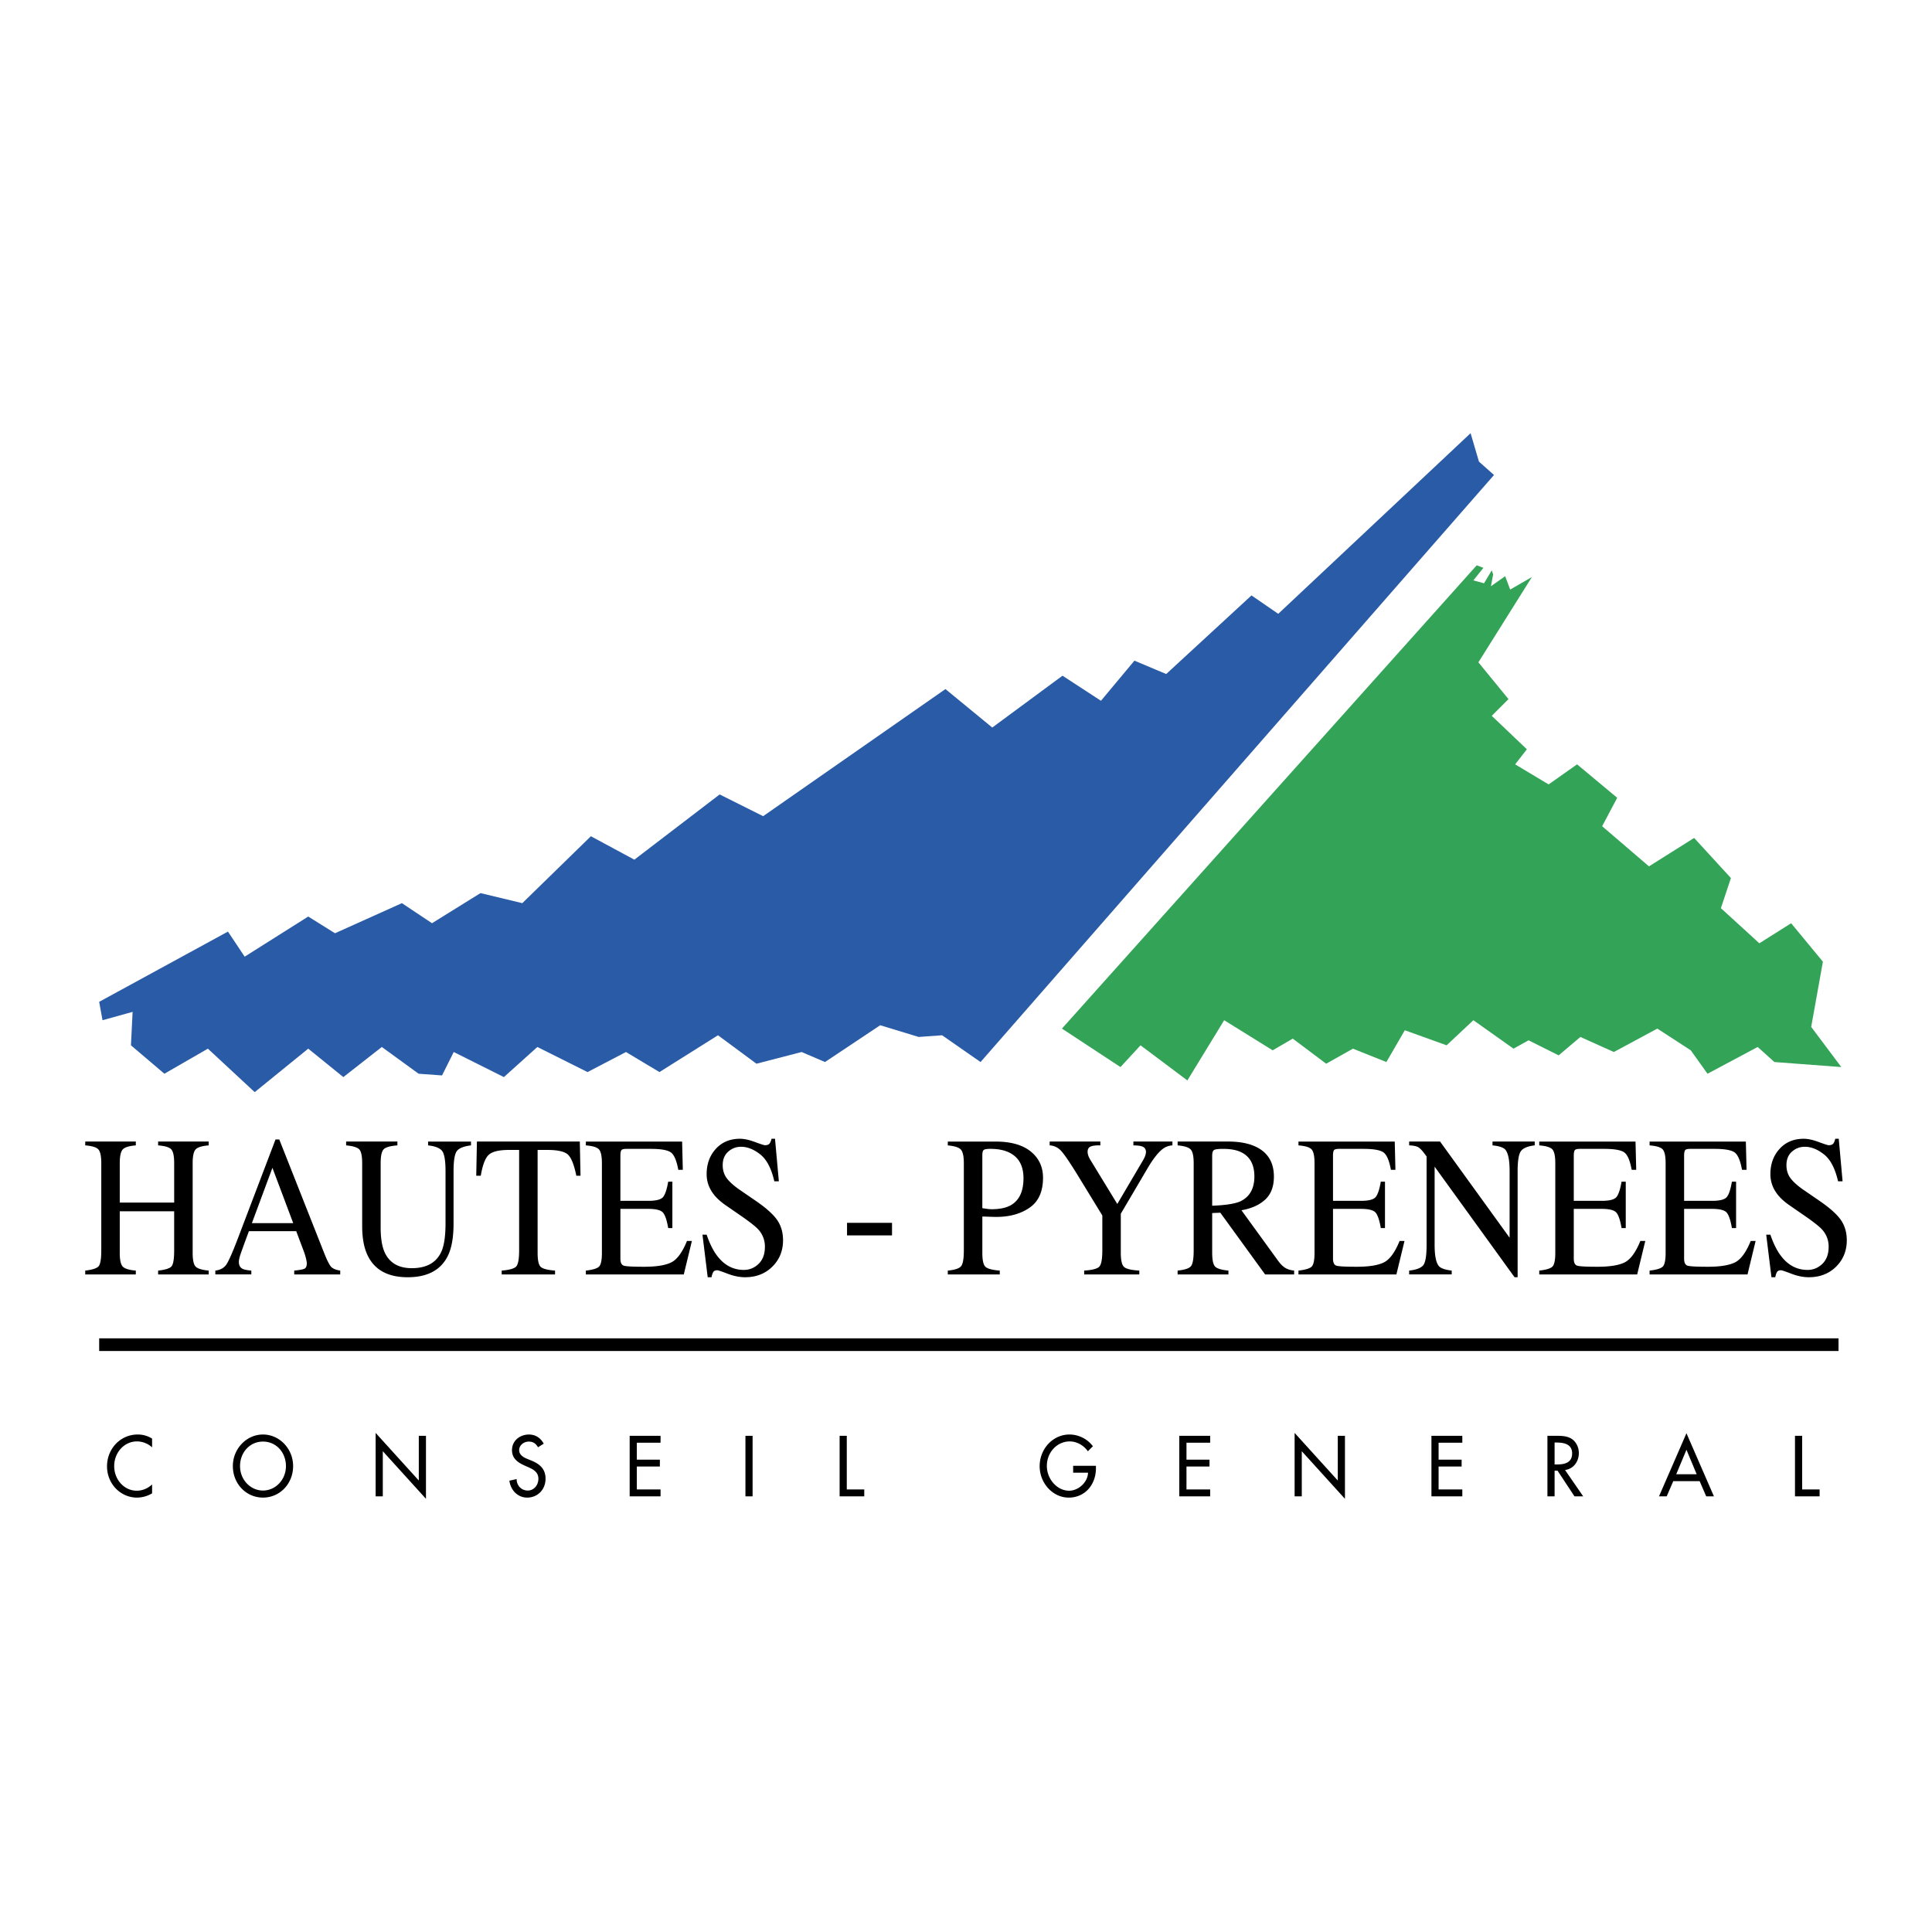
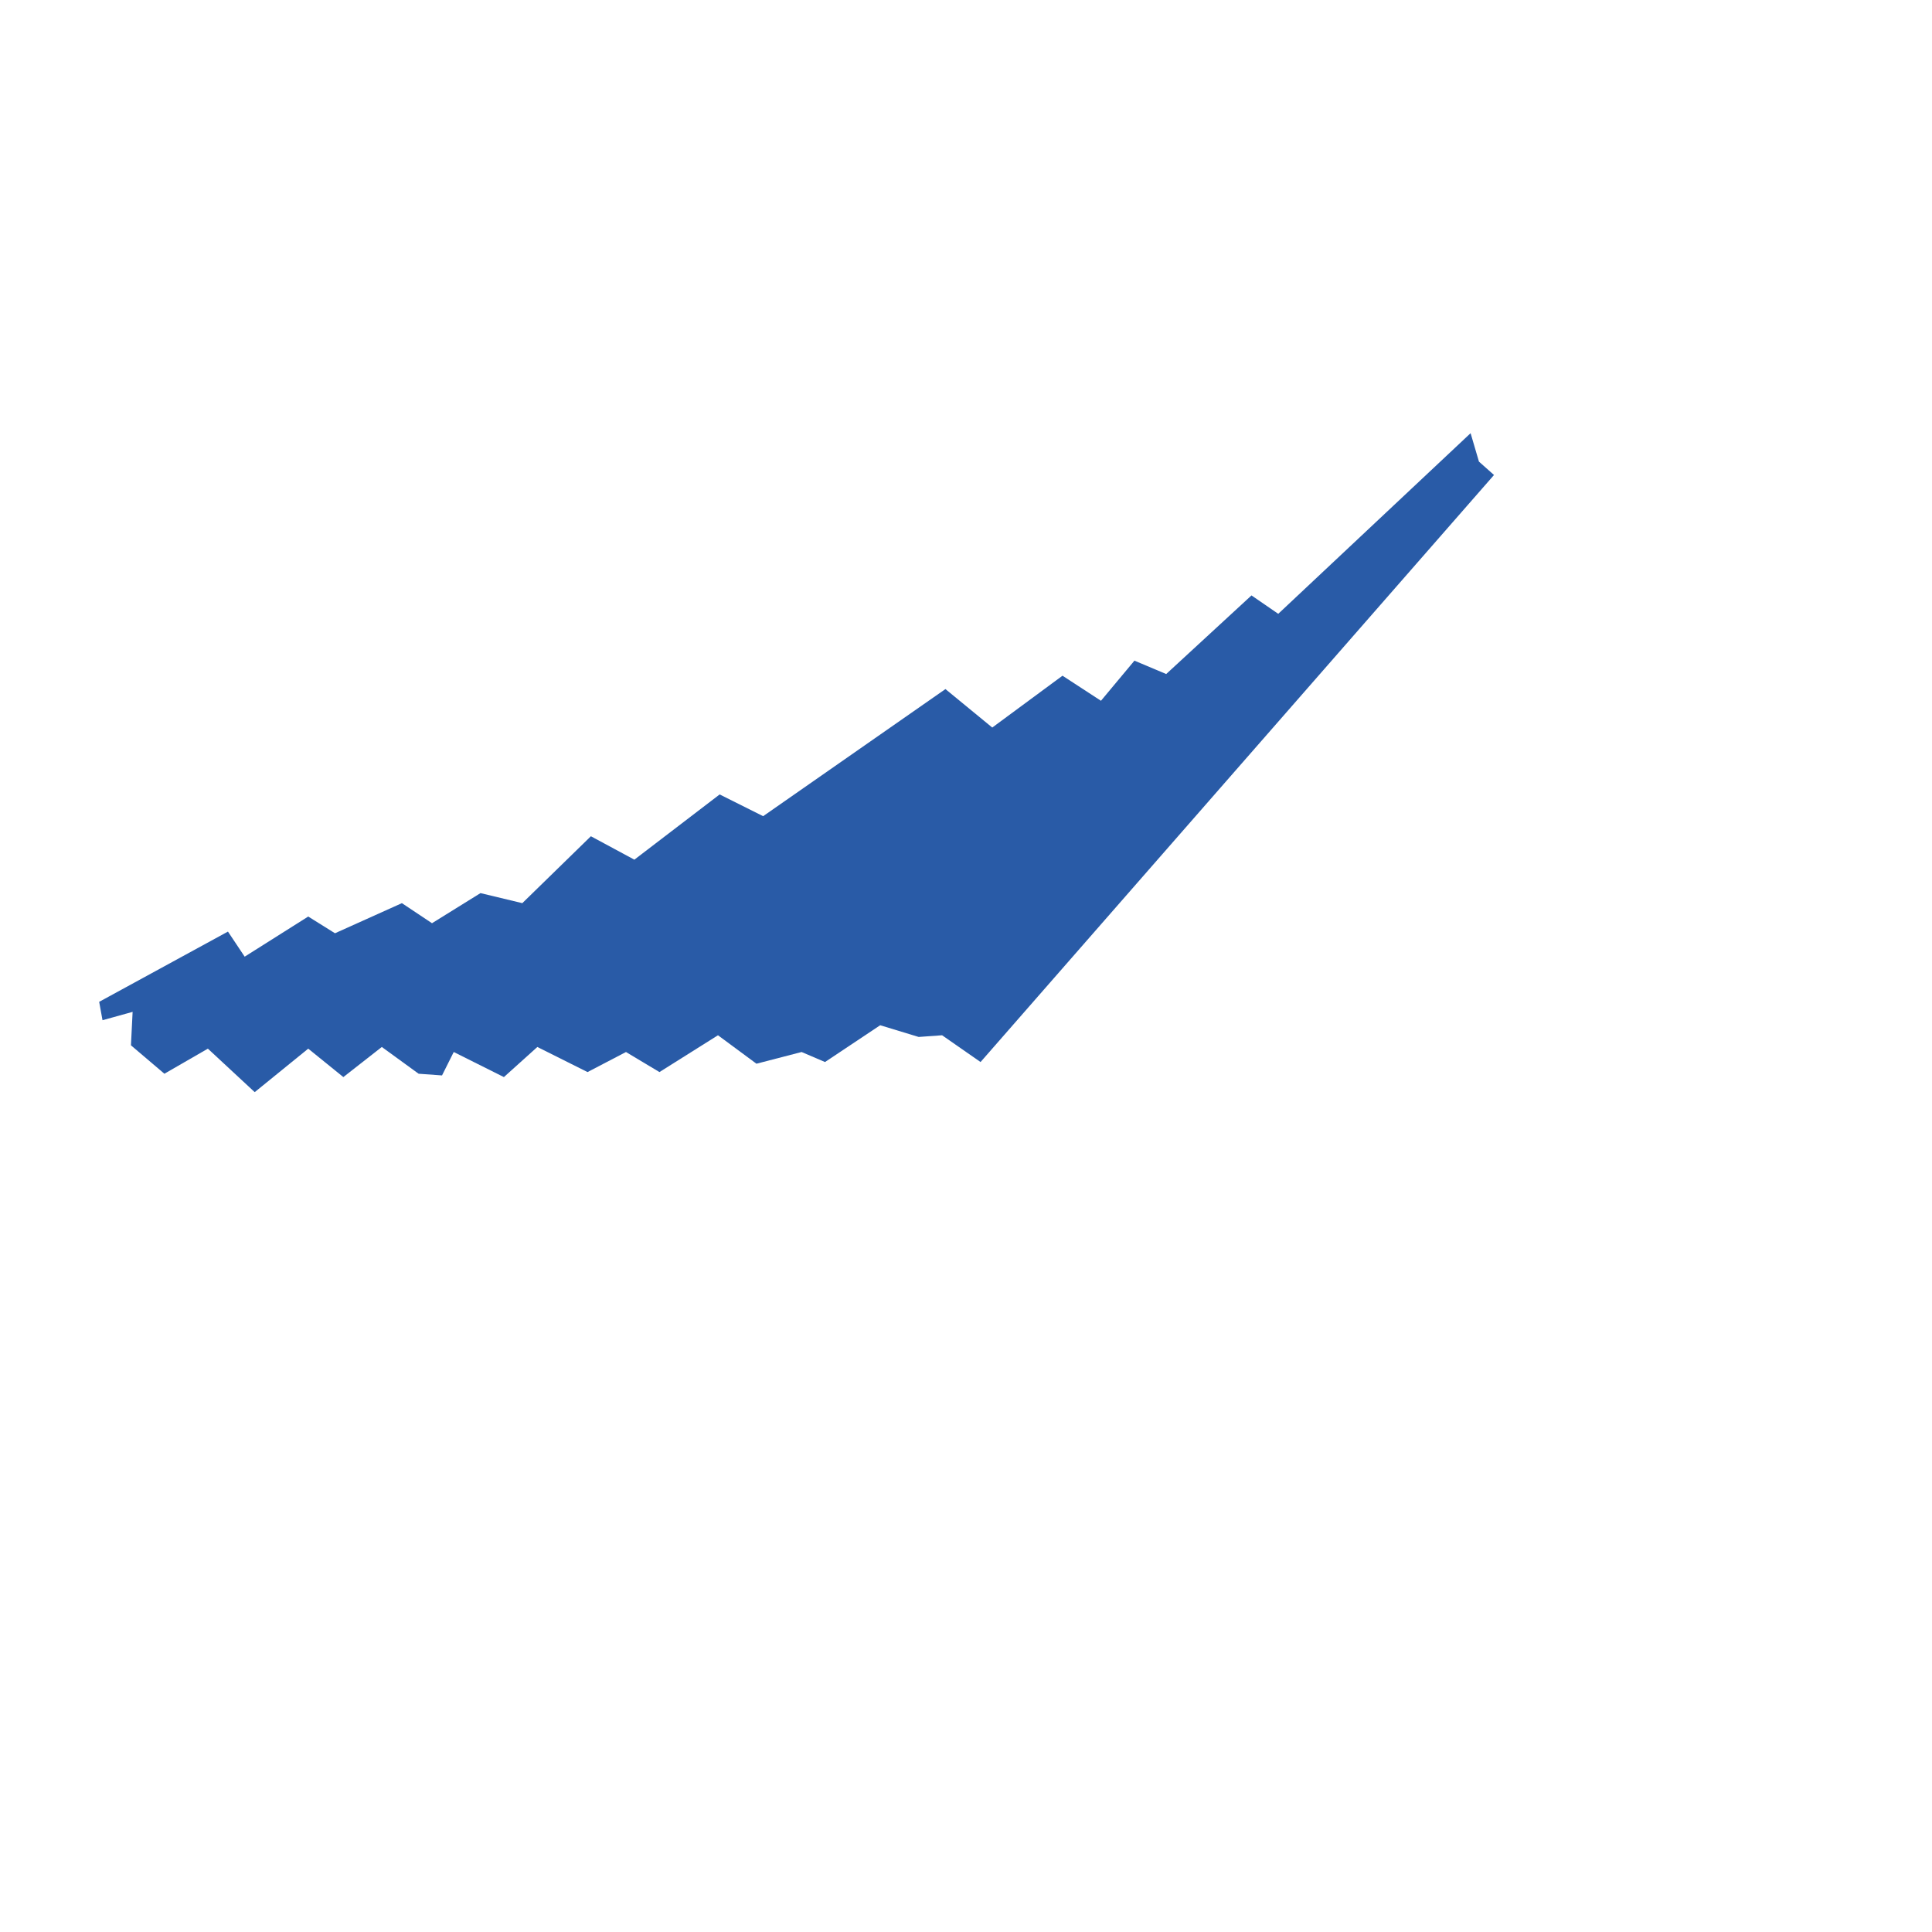
<svg xmlns="http://www.w3.org/2000/svg" width="2500" height="2500" viewBox="0 0 192.756 192.756">
  <g fill-rule="evenodd" clip-rule="evenodd">
    <path fill="#fff" d="M0 0h192.756v192.756H0V0z" />
    <path fill="#295ba7" d="M146.721 43.219l-19.19 18.022-2.67-1.836-8.509 7.843-3.17-1.335-3.338 4.004-3.838-2.502-7.008 5.172-4.672-3.837-18.188 12.681-4.338-2.169-8.51 6.508-4.338-2.337-6.842 6.675-4.172-1.002L43.1 92.11l-3.004-2.002-6.675 3.003-2.669-1.668-6.341 4.004-1.668-2.503-12.848 7.009.333 1.834 3.003-.834-.166 3.338 3.337 2.836 4.338-2.502 4.673 4.338 5.339-4.338 3.504 2.836 3.838-3.004 3.671 2.67 2.336.168 1.168-2.336 5.006 2.502 3.337-3.004 5.006 2.504 3.838-2.002 3.337 2.002 5.84-3.672 3.838 2.838 4.505-1.168 2.336 1 5.507-3.67 3.837 1.168 2.337-.168 3.837 2.67 51.227-58.568-1.502-1.335-.834-2.837z" />
-     <path fill="#33a457" d="M147.5 66.08l5.34-8.51-2.17 1.251-.5-1.335-1.418 1.002.219-1.175-.137-.411-.773 1.293-1.061-.291 1-1.252-.668-.25-41.381 46.221 5.84 3.838 2.002-2.17 4.672 3.504 3.672-6.008 4.838 3.004 2.004-1.168 3.335 2.504 2.67-1.502 3.338 1.334 1.836-3.17 4.172 1.502 2.67-2.504 4.004 2.838 1.502-.834 3.004 1.502 2.168-1.836 3.338 1.502 4.338-2.336 3.337 2.168 1.668 2.336 5.006-2.67 1.67 1.502 6.674.502-3.004-4.006 1.168-6.507-3.17-3.838-3.17 2.002-3.838-3.504 1-3.004-3.67-4.004-4.505 2.837-4.672-4.005 1.502-2.836-4.004-3.338-2.838 2.003-3.338-2.003 1.168-1.502-3.504-3.337 1.67-1.669-3.004-3.67z" />
-     <path d="M8.504 126.768c.711-.084 1.156-.227 1.333-.43s.268-.732.268-1.588v-8.699c0-.707-.099-1.168-.296-1.379-.198-.213-.632-.344-1.305-.396v-.383h5.046v.383c-.661.053-1.093.184-1.296.396-.203.211-.305.672-.305 1.379v3.932h5.429v-3.932c0-.707-.098-1.168-.292-1.379-.195-.213-.631-.344-1.31-.396v-.383h5.046v.383c-.666.053-1.099.184-1.299.396-.201.211-.301.672-.301 1.379v8.943c0 .717.1 1.176.301 1.377.201.201.634.334 1.299.396v.383h-5.046v-.383c.718-.076 1.164-.219 1.339-.424.175-.207.262-.738.262-1.594v-3.898h-5.429v4.143c0 .717.102 1.176.305 1.381s.635.336 1.296.393v.383H8.504v-.383zM25.13 122.035l2.05-5.521 2.075 5.521H25.13zm-.055 5.115v-.383c-.428-.037-.719-.096-.87-.174-.249-.127-.372-.357-.372-.691 0-.168.045-.395.136-.68s.379-1.082.864-2.387h4.722l.721 1.918c.104.271.186.527.245.771s.088.414.088.51c0 .289-.077.471-.23.545s-.495.137-1.023.188v.383h4.589v-.383c-.418-.064-.716-.184-.893-.361-.176-.178-.413-.639-.708-1.387l-4.481-11.336h-.373l-3.735 9.816c-.563 1.479-.963 2.379-1.198 2.701-.236.32-.594.51-1.073.566v.383h3.591v.001zM39.648 113.893v.383c-.701.053-1.155.18-1.361.381-.207.203-.309.668-.309 1.395v6.412c0 1.051.129 1.869.389 2.457.479 1.07 1.386 1.605 2.721 1.605 1.463 0 2.445-.547 2.944-1.641.279-.611.418-1.555.418-2.832v-5.203c0-1.088-.122-1.773-.364-2.051s-.701-.451-1.375-.523v-.383h4.28v.383c-.718.084-1.187.273-1.408.562-.221.291-.332.963-.332 2.012v5.207c0 1.381-.188 2.459-.566 3.234-.703 1.426-2.041 2.139-4.012 2.139-1.939 0-3.261-.705-3.963-2.115-.384-.758-.576-1.756-.576-2.996v-6.268c0-.721-.1-1.182-.299-1.385-.2-.201-.634-.332-1.302-.391v-.383h5.115v.001zM47.582 113.893h10.266l.07 3.41H57.5c-.217-1.07-.49-1.768-.818-2.09-.329-.322-1.019-.484-2.07-.484h-.974v10.266c0 .76.108 1.232.323 1.414.216.184.688.303 1.417.359v.383h-5.324v-.383c.775-.064 1.259-.201 1.451-.414s.289-.748.289-1.604v-10.021h-1.009c-.989 0-1.66.16-2.015.479-.355.32-.623 1.02-.804 2.096h-.452l.068-3.411zM58.451 126.768c.672-.076 1.106-.205 1.304-.387.198-.184.297-.645.297-1.387v-8.943c0-.701-.098-1.16-.292-1.375s-.63-.348-1.309-.4v-.383h9.604l.07 2.818h-.452c-.158-.877-.39-1.443-.695-1.701s-.99-.387-2.054-.387h-2.441c-.268 0-.432.049-.494.143-.062.096-.092.275-.092.537v4.506h2.784c.772 0 1.263-.127 1.473-.379.21-.252.38-.764.511-1.535h.417v4.629h-.417c-.131-.775-.303-1.287-.516-1.539-.213-.25-.703-.375-1.468-.375h-2.784v4.963c0 .398.114.633.342.705.229.072.904.107 2.028.107 1.228 0 2.132-.146 2.713-.439.581-.293 1.101-1.006 1.559-2.135h.491l-.808 3.34h-9.77v-.383h-.001zM70.502 123.184c.303.891.658 1.602 1.065 2.131.71.924 1.592 1.385 2.645 1.385.567 0 1.06-.203 1.477-.607.417-.406.625-.973.625-1.699a2.5 2.5 0 0 0-.638-1.707c-.275-.307-.857-.768-1.747-1.383l-1.55-1.07c-.464-.326-.833-.656-1.106-.99-.514-.633-.771-1.33-.771-2.094 0-1.012.304-1.854.913-2.525.609-.672 1.414-1.01 2.417-1.01.412 0 .908.107 1.488.322.58.215.912.322.997.322.222 0 .376-.057.461-.168.085-.111.151-.27.197-.477h.348l.383 4.246h-.452c-.293-1.281-.76-2.176-1.402-2.684-.643-.508-1.282-.762-1.918-.762-.487 0-.914.162-1.28.486s-.55.773-.55 1.35c0 .516.14.957.422 1.324.288.373.728.762 1.322 1.168l1.585 1.088c.991.682 1.689 1.305 2.094 1.873.397.574.597 1.252.597 2.035 0 1.051-.355 1.93-1.066 2.635-.71.703-1.617 1.057-2.72 1.057-.552 0-1.131-.117-1.737-.348-.607-.232-.952-.348-1.037-.348-.214 0-.357.072-.428.221s-.12.307-.146.475h-.383l-.522-4.246h.417zM84.508 122h4.489v1.254h-4.489V122zM102.113 117.549c0 1.318-.424 2.219-1.27 2.699-.469.264-1.109.396-1.924.396a2.83 2.83 0 0 1-.289-.016c-.096-.01-.303-.039-.623-.09v-5.248c0-.281.041-.463.125-.545.082-.082.307-.123.672-.123.77 0 1.404.125 1.904.377.937.462 1.405 1.312 1.405 2.55zm-7.551 9.601h5.184v-.383c-.736-.057-1.209-.182-1.422-.373-.211-.191-.316-.658-.316-1.4v-3.619c.146 0 .369.006.664.018.297.012.539.018.732.018 1.332 0 2.439-.309 3.326-.926.889-.617 1.332-1.609 1.332-2.98 0-1.082-.408-1.955-1.221-2.617-.814-.662-1.986-.994-3.516-.994h-4.764v.383c.668.059 1.103.197 1.302.414.199.219.299.674.299 1.361v8.699c0 .818-.09 1.342-.269 1.57-.18.229-.623.377-1.332.447v.382h.001zM109.781 113.893v.383c-.424-.014-.742.023-.953.107-.213.084-.318.268-.318.549 0 .084.018.189.055.316.035.129.115.297.24.504l2.668 4.369 2.613-4.438c.102-.189.168-.346.201-.469.031-.125.047-.215.047-.273 0-.287-.135-.477-.406-.568-.162-.059-.445-.092-.85-.098v-.383h3.895v.383c-.365.02-.689.141-.977.361-.449.346-.951.988-1.506 1.928l-2.668 4.531v3.875c0 .771.111 1.252.336 1.443.223.191.727.309 1.51.354v.383h-5.5v-.383c.816-.051 1.32-.186 1.516-.402.197-.219.295-.762.295-1.631v-3.465l-2.35-3.844c-.812-1.324-1.383-2.174-1.711-2.549s-.727-.576-1.193-.602v-.383h5.056v.002zM120.939 120.295v-4.973c0-.301.057-.494.17-.576.115-.082.426-.123.934-.123.756 0 1.361.117 1.818.348.859.43 1.289 1.232 1.289 2.408 0 1.223-.482 2.057-1.443 2.5-.553.228-1.475.369-2.768.416zm-3.445 6.855h5.068v-.383c-.678-.064-1.119-.195-1.32-.391-.201-.197-.303-.664-.303-1.402v-3.947l.812-.035 4.469 6.158h2.896v-.383c-.357-.037-.652-.127-.883-.268s-.459-.365-.688-.672l-3.684-5.08c.99-.17 1.777-.521 2.361-1.057.582-.533.875-1.301.875-2.297 0-1.488-.662-2.508-1.984-3.062-.693-.293-1.564-.439-2.613-.439h-5.008v.383c.672.059 1.105.195 1.305.41.197.215.297.67.297 1.365v8.699c0 .824-.09 1.35-.268 1.574s-.623.373-1.334.443v.384h.002zM129.549 126.768c.672-.076 1.107-.205 1.305-.387.197-.184.297-.645.297-1.387v-8.943c0-.701-.098-1.16-.293-1.375-.193-.215-.631-.348-1.309-.4v-.383h9.605l.068 2.818h-.451c-.158-.877-.391-1.443-.695-1.701-.307-.258-.99-.387-2.055-.387h-2.441c-.268 0-.432.049-.494.143-.062.096-.092.275-.092.537v4.506h2.783c.773 0 1.264-.127 1.473-.379.211-.252.381-.764.512-1.535h.418v4.629h-.418c-.131-.775-.303-1.287-.516-1.539-.213-.25-.703-.375-1.469-.375h-2.783v4.963c0 .398.113.633.342.705s.904.107 2.027.107c1.229 0 2.133-.146 2.715-.439.58-.293 1.1-1.006 1.559-2.135h.49l-.809 3.34h-9.77v-.383h.001zM140.592 126.768c.738-.084 1.213-.271 1.424-.561s.316-.961.316-2.016v-8.812l-.244-.322c-.26-.346-.48-.559-.666-.639-.184-.082-.461-.129-.83-.143v-.383h3.084l6.938 9.596v-6.656c0-1.096-.145-1.809-.436-2.139-.193-.213-.617-.354-1.27-.418v-.383h4.211v.383c-.686.078-1.141.266-1.367.559-.225.295-.338.969-.338 2.021v10.574h-.307l-7.975-11.031v7.791c0 1.096.145 1.809.434 2.139.189.215.613.361 1.271.439v.383h-4.246v-.382h.001zM153.572 126.768c.67-.076 1.105-.205 1.303-.387.197-.184.297-.645.297-1.387v-8.943c0-.701-.098-1.16-.291-1.375-.195-.215-.631-.348-1.309-.4v-.383h9.604l.07 2.818h-.453c-.158-.877-.389-1.443-.695-1.701-.305-.258-.99-.387-2.055-.387h-2.441c-.268 0-.432.049-.492.143-.062.096-.094.275-.094.537v4.506h2.785c.771 0 1.262-.127 1.473-.379.209-.252.379-.764.51-1.535h.418v4.629h-.418c-.131-.775-.303-1.287-.516-1.539-.213-.25-.701-.375-1.467-.375h-2.785v4.963c0 .398.115.633.344.705s.904.107 2.027.107c1.227 0 2.131-.146 2.713-.439.58-.293 1.1-1.006 1.559-2.135h.492l-.809 3.34h-9.77v-.383zM164.58 126.768c.672-.076 1.105-.205 1.303-.387.199-.184.297-.645.297-1.387v-8.943c0-.701-.098-1.16-.291-1.375-.195-.215-.631-.348-1.309-.4v-.383h9.604l.07 2.818h-.453c-.158-.877-.389-1.443-.695-1.701-.305-.258-.99-.387-2.053-.387h-2.441c-.268 0-.432.049-.494.143-.062.096-.094.275-.094.537v4.506h2.785c.771 0 1.264-.127 1.473-.379s.379-.764.51-1.535h.418v4.629h-.418c-.131-.775-.303-1.287-.516-1.539-.213-.25-.701-.375-1.467-.375h-2.785v4.963c0 .398.115.633.344.705s.904.107 2.027.107c1.227 0 2.133-.146 2.713-.439.582-.293 1.102-1.006 1.561-2.135h.49l-.809 3.34h-9.77v-.383zM176.631 123.184c.303.891.658 1.602 1.066 2.131.709.924 1.592 1.385 2.645 1.385.566 0 1.059-.203 1.477-.607.416-.406.625-.973.625-1.699a2.5 2.5 0 0 0-.639-1.707c-.275-.307-.857-.768-1.746-1.383l-1.549-1.07c-.465-.326-.834-.656-1.107-.99-.514-.633-.771-1.33-.771-2.094 0-1.012.305-1.854.914-2.525s1.414-1.01 2.416-1.01c.412 0 .908.107 1.488.322.578.215.912.322.996.322.223 0 .377-.057.463-.168.084-.111.15-.27.195-.477h.348l.383 4.246h-.451c-.293-1.281-.76-2.176-1.402-2.684s-1.281-.762-1.918-.762c-.488 0-.914.162-1.281.486s-.549.773-.549 1.35c0 .516.141.957.422 1.324.287.373.729.762 1.322 1.168l1.584 1.088c.99.682 1.689 1.305 2.094 1.873.398.574.598 1.252.598 2.035 0 1.051-.355 1.93-1.064 2.635-.711.703-1.619 1.057-2.721 1.057-.553 0-1.131-.117-1.738-.348-.607-.232-.951-.348-1.035-.348-.215 0-.357.072-.43.221-.07.148-.119.307-.145.475h-.383l-.523-4.246h.416z" />
-     <path stroke="#000" stroke-width="1.263" stroke-miterlimit="2.613" d="M9.895 134.158H183.43 9.895z" />
-     <path d="M15.175 144.402a2.248 2.248 0 0 0-1.514-.592c-1.286 0-2.268 1.129-2.268 2.467 0 1.32.974 2.451 2.252 2.451.563 0 1.104-.225 1.529-.625v.889a2.993 2.993 0 0 1-1.506.424c-1.636 0-2.99-1.369-2.99-3.115 0-1.785 1.362-3.18 3.051-3.18a2.67 2.67 0 0 1 1.445.408v.873h.001zM26.239 148.711c-1.24 0-2.29-1.064-2.29-2.441 0-1.33.943-2.443 2.29-2.443s2.29 1.113 2.29 2.443c0 1.376-1.05 2.441-2.29 2.441zm0-5.59c-1.644 0-3.006 1.418-3.006 3.148 0 1.793 1.347 3.146 3.006 3.146 1.658 0 3.005-1.354 3.005-3.146 0-1.73-1.362-3.148-3.005-3.148zM37.477 142.961l4.307 4.75v-4.461h.715v6.287l-4.307-4.75v4.502h-.715v-6.328zM53.676 144.395c-.213-.377-.487-.568-.921-.568-.456 0-.958.328-.958.857 0 .473.441.721.798.865l.411.168c.814.336 1.423.809 1.423 1.818 0 1.096-.807 1.881-1.834 1.881-.928 0-1.65-.721-1.772-1.689l.723-.16c-.008.664.494 1.145 1.111 1.145.616 0 1.058-.543 1.058-1.176 0-.65-.495-.93-.989-1.146l-.396-.176c-.654-.297-1.248-.689-1.248-1.529 0-.979.822-1.562 1.689-1.562.639 0 1.164.328 1.476.914l-.571.358zM62.822 143.25h3.082v.688h-2.367v1.691h2.298v.687h-2.298v2.284h2.367v.689h-3.082v-6.039zM75.087 149.289h-.714v-6.039h.714v6.039zM84.484 148.6h1.743v.689h-2.458v-6.039h.715v5.35zM109.342 146.244v.24c0 1.658-1.109 2.932-2.715 2.932s-2.9-1.457-2.9-3.131c0-1.738 1.324-3.164 2.975-3.164.891 0 1.773.424 2.338 1.17l-.504.504c-.41-.592-1.102-.984-1.803-.984-1.285 0-2.289 1.098-2.289 2.451 0 1.266.988 2.467 2.229 2.467.891 0 1.85-.811 1.879-1.795h-1.484v-.689h2.274v-.001zM117.658 143.25h3.082v.688h-2.365v1.691h2.297v.687h-2.297v2.284h2.365v.689h-3.082v-6.039zM129.164 142.961l4.307 4.75v-4.461h.715v6.287l-4.307-4.75v4.502h-.715v-6.328zM142.814 143.25h3.081v.688h-2.366v1.691h2.297v.687h-2.297v2.284h2.366v.689h-3.081v-6.039zM155.102 143.922h.191c.707 0 1.559.137 1.559 1.082 0 .961-.791 1.105-1.521 1.105h-.229v-2.187zm1.043 2.74c.83-.105 1.377-.826 1.377-1.691 0-.576-.273-1.145-.754-1.441-.455-.271-1.004-.279-1.514-.279h-.867v6.039h.715v-2.557h.297l1.689 2.557h.867l-1.81-2.628zM169.277 147.086h-2.039l1.02-2.443 1.019 2.443zm.297.689l.654 1.514h.77l-2.74-6.297-2.738 6.297h.768l.654-1.514h2.632zM179.801 148.6h1.742v.689h-2.457v-6.039h.715v5.35z" />
  </g>
</svg>